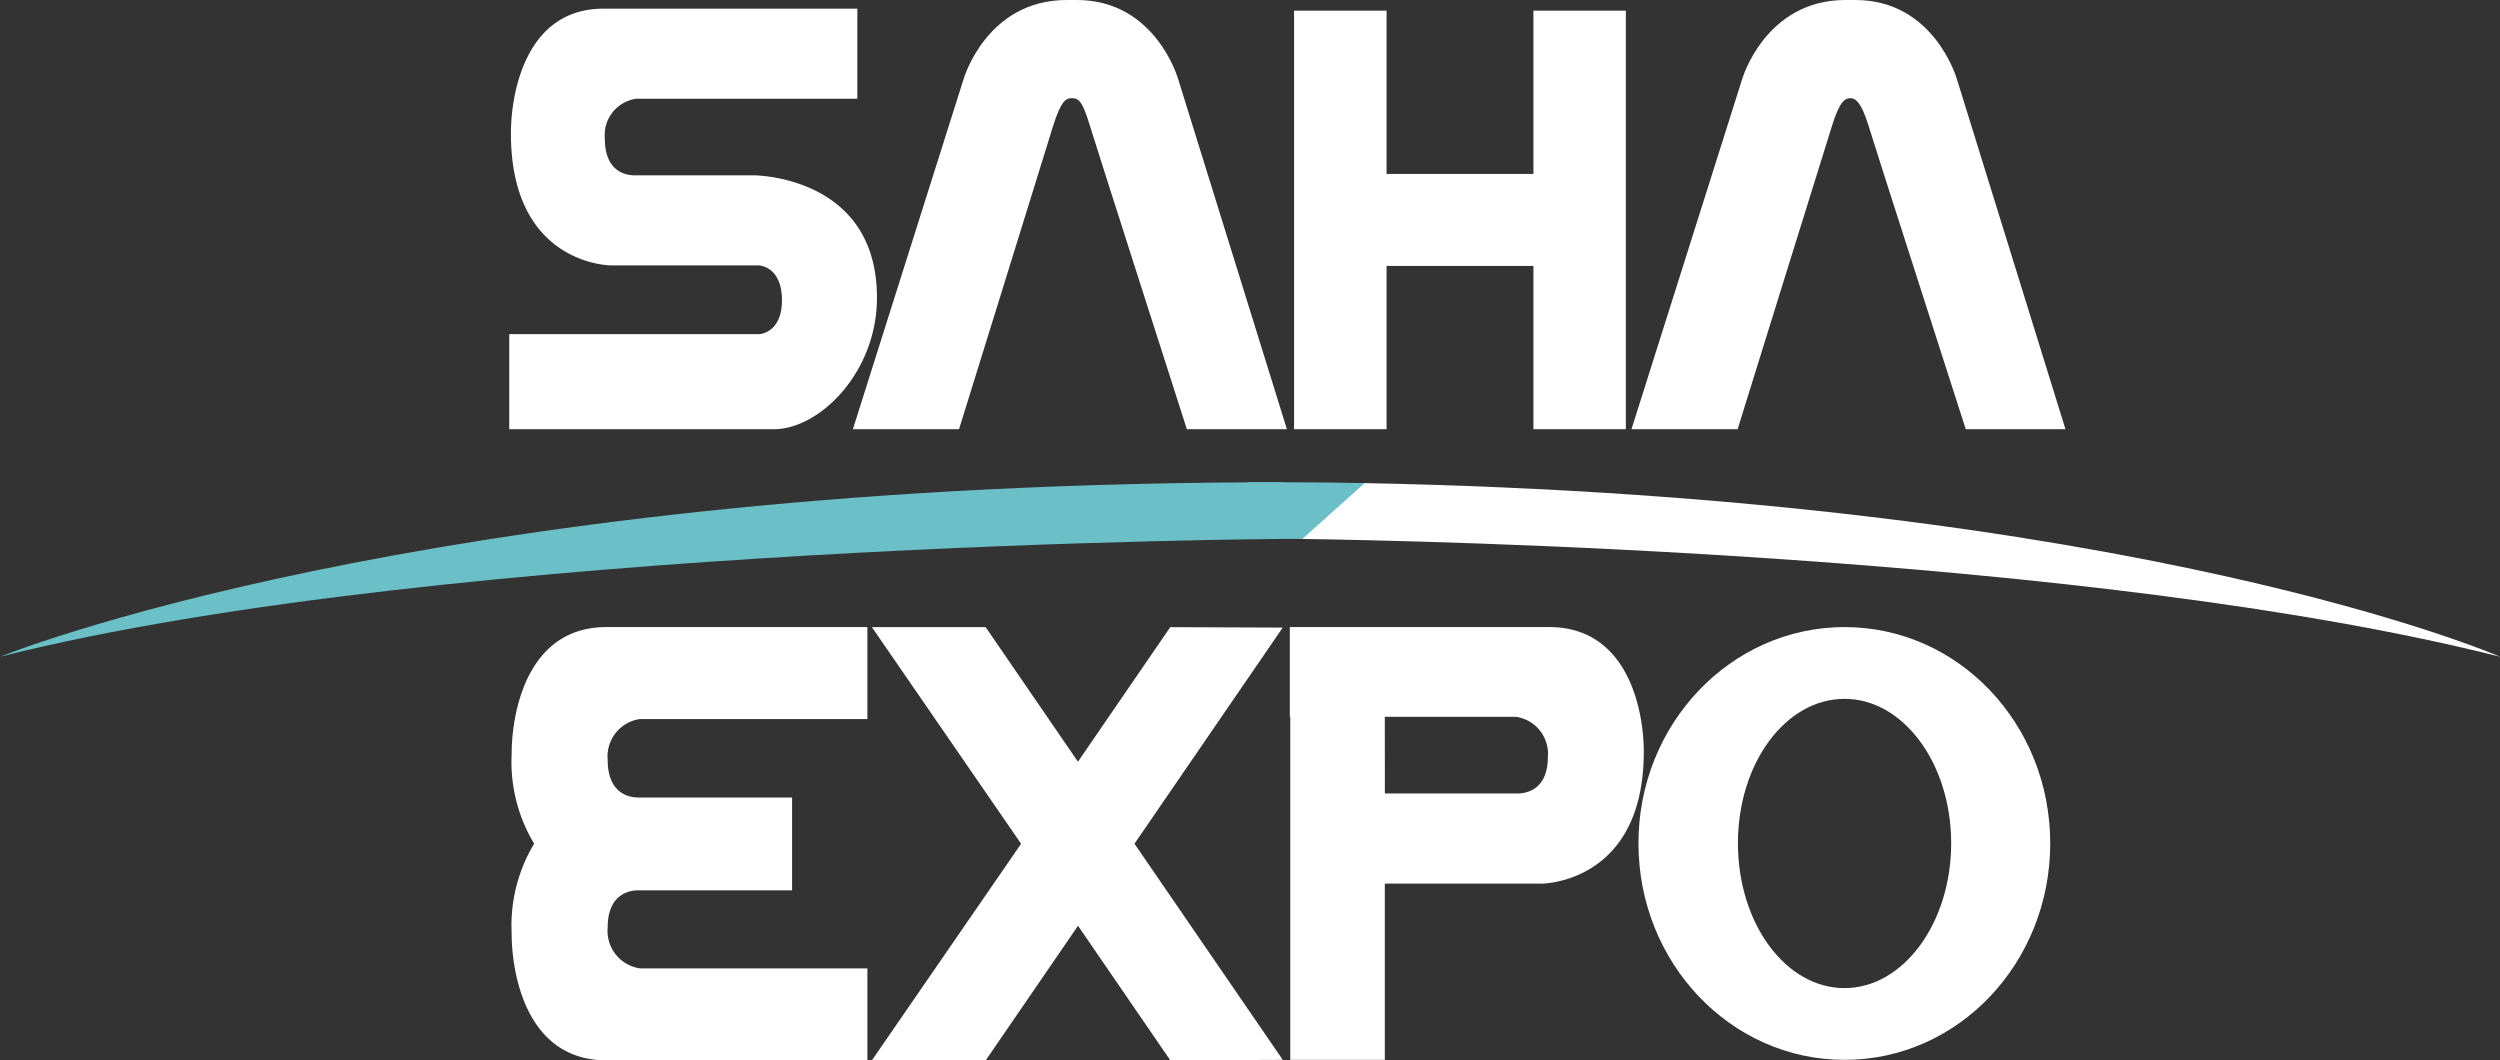
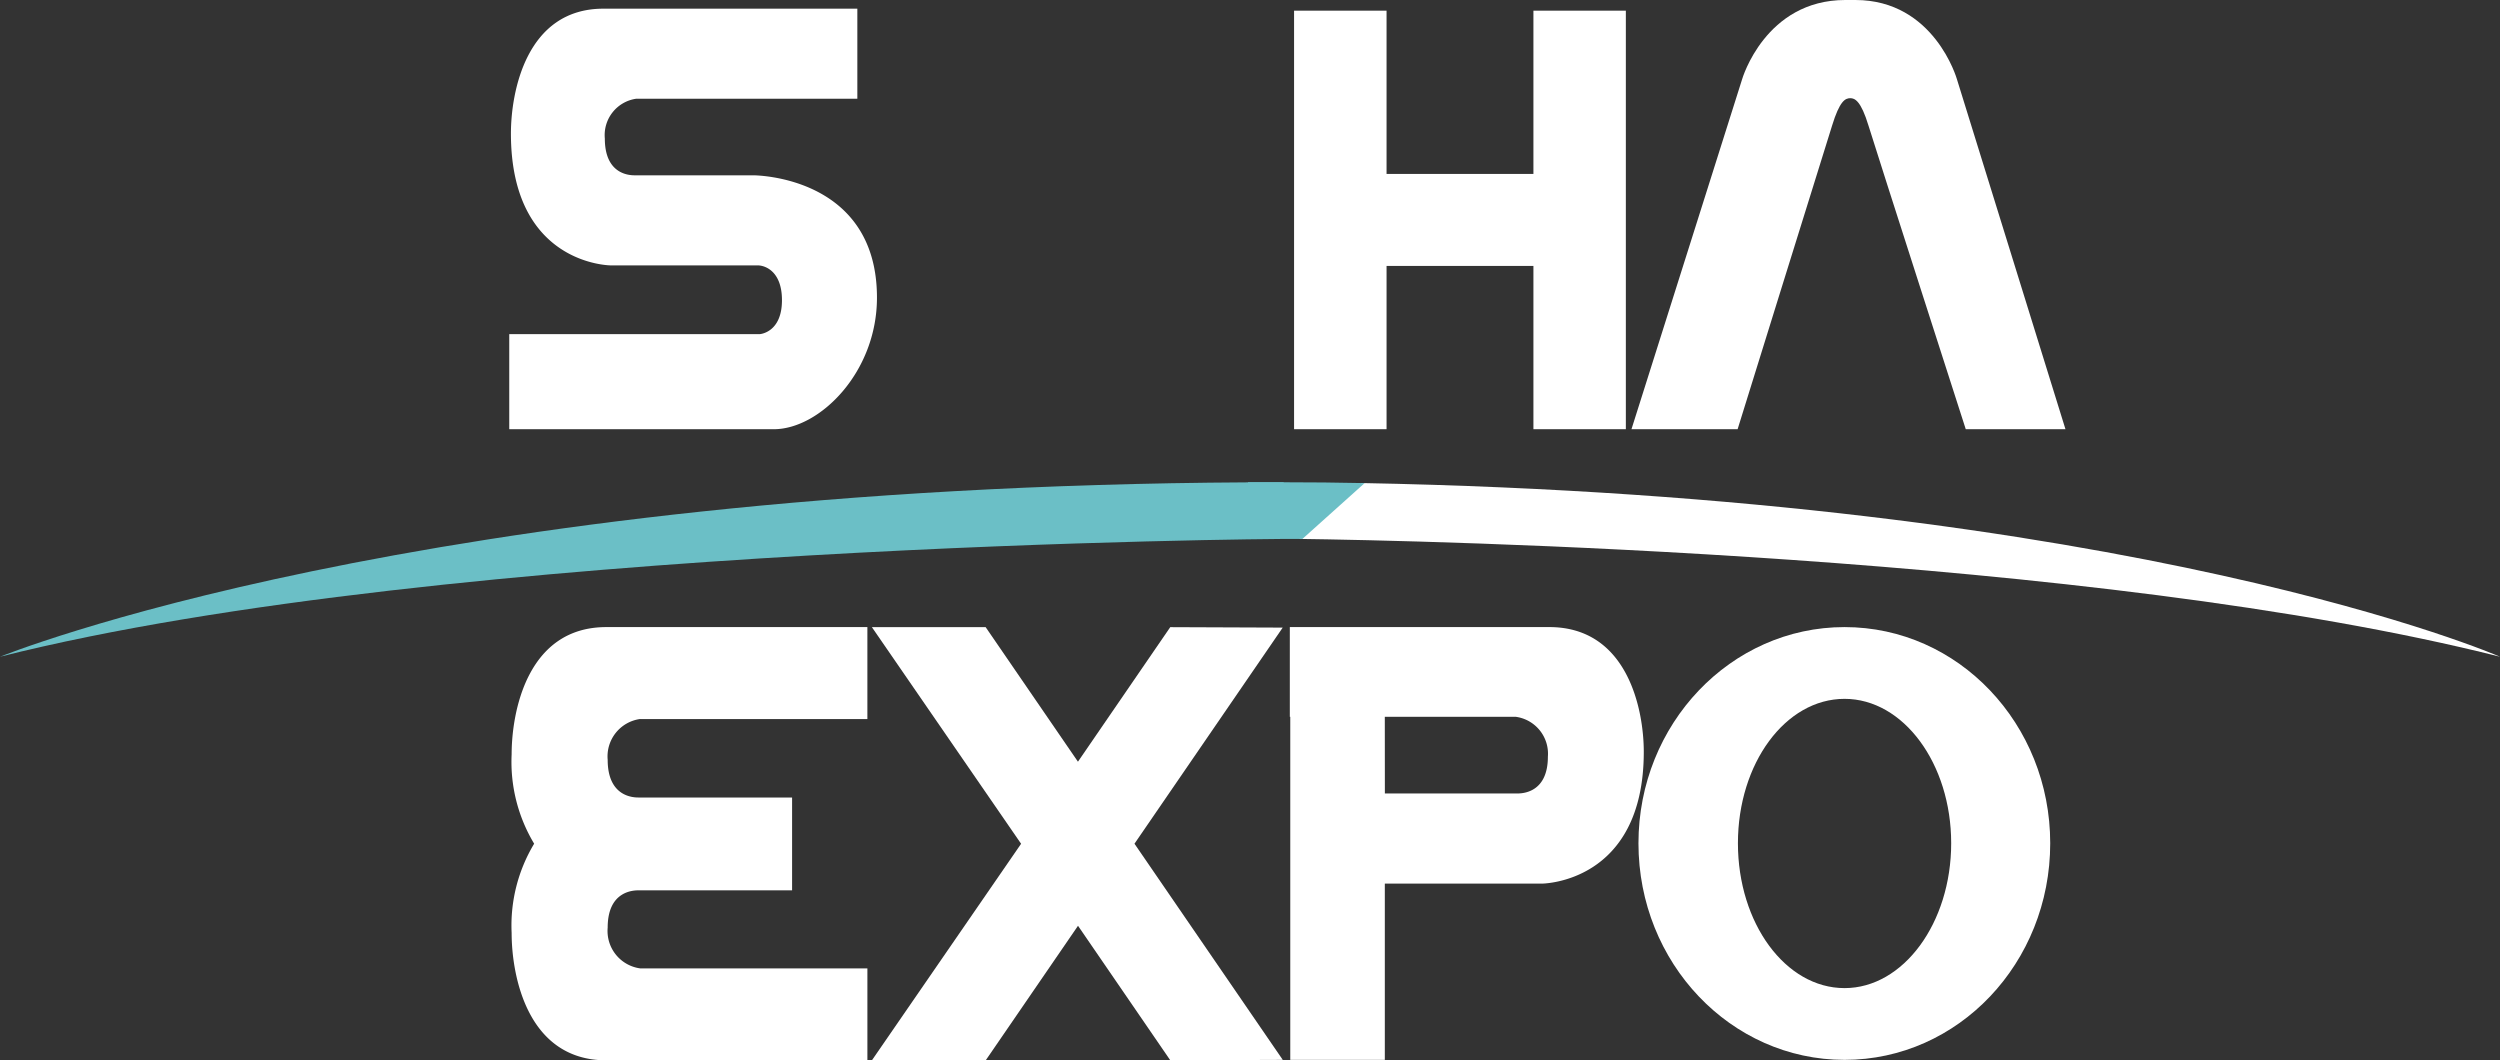
<svg xmlns="http://www.w3.org/2000/svg" id="Component_27_2" data-name="Component 27 – 2" width="155.448" height="65.93" viewBox="0 0 155.448 65.93">
  <rect x="0" y="0" width="155.448" height="65.93" fill="#333333" stroke="none" />
  <path id="Path_338" data-name="Path 338" d="M286.224,109.912h0c7.494.1,49.388.942,74.674,7.326,0,0-22.568-9.891-70.805-10.8Z" transform="translate(-205.45 -76.403)" fill="#fff" />
  <path id="Path_339" data-name="Path 339" d="M84.852,106.265h0c-1.656-.035-3.329-.052-5.036-.052V106.2H77.6v.018C25.9,106.492,0,117.062,0,117.062c27.831-7.03,79.815-7.326,79.815-7.326h1.168Z" transform="translate(0 -76.226)" fill="#6bbfc6" />
  <path id="Path_340" data-name="Path 340" d="M120.717,143.885h14.13v-5.717H118.615c-4.934,0-5.888,5.3-5.888,7.92a9.866,9.866,0,0,0,1.4,5.549,9.866,9.866,0,0,0-1.4,5.549c0,2.621.953,7.92,5.888,7.92h16.233v-5.717h-14.13a2.348,2.348,0,0,1-2.019-2.538c0-2.315,1.654-2.315,1.934-2.315h9.532v-5.772h-9.532c-.281,0-1.934,0-1.934-2.343a2.347,2.347,0,0,1,2.019-2.538" transform="translate(-80.914 -99.176)" fill="#fff" />
  <path id="Path_341" data-name="Path 341" d="M284.2,143.745h.028v21.333h5.879V154.119h9.75s6.352,0,6.352-8.2c0-2.566-.975-7.752-5.879-7.752H284.2Zm5.906,0h8.134a2.317,2.317,0,0,1,2.006,2.482c0,2.287-1.644,2.287-1.922,2.287H290.11Z" transform="translate(-204 -99.176)" fill="#fff" />
  <path id="Path_342" data-name="Path 342" d="M217.644,138.2h0l-6.993-.028-5.739,8.366-5.739-8.366H192.1l9.277,13.469L192.1,165.106h7.077l5.739-8.366,5.739,8.366,6.993-.028-9.221-13.441Z" transform="translate(-137.886 -99.176)" fill="#fff" />
  <path id="Path_343" data-name="Path 343" d="M373.823,138.168h0c-7.076,0-12.815,6.023-12.815,13.441,0,7.446,5.739,13.469,12.815,13.469s12.788-6.023,12.788-13.469c0-7.418-5.711-13.441-12.788-13.441m0,22.448h0c-3.677,0-6.63-4.043-6.63-9.007s2.953-8.979,6.63-8.979c3.65,0,6.63,4.015,6.63,8.979s-2.981,9.007-6.63,9.007" transform="translate(-259.13 -99.176)" fill="#fff" />
  <path id="Path_344" data-name="Path 344" d="M112.205,28.064h0V22.151h15.58s1.377-.087,1.377-2.111c0-1.814-1.063-2.163-1.5-2.163h-9.132s-6.221,0-6.221-8.2c0-2.564.941-7.763,5.751-7.763h15.789v5.6H120.1a2.284,2.284,0,0,0-1.952,2.477c0,2.285,1.6,2.285,1.882,2.285h7.354s7.685-.017,7.685,7.606c0,4.657-3.573,8.181-6.413,8.181H112.205Z" transform="translate(-80.54 -1.375)" fill="#fff" />
-   <path id="Path_345" data-name="Path 345" d="M201.211,0h0c-5,0-6.413,4.919-6.413,4.919l-6.884,21.77h6.6s5.3-17.06,5.855-18.874c.488-1.535.784-1.71,1.15-1.71.435,0,.662.157,1.132,1.71.558,1.814,6.03,18.874,6.03,18.874h6.221l-6.762-21.77S206.752,0,201.838,0h-.627Z" transform="translate(-134.883)" fill="#fff" />
  <path id="Path_346" data-name="Path 346" d="M372.761,0h0c-4.984,0-6.413,4.919-6.413,4.919l-6.883,21.77h6.6s5.3-17.06,5.873-18.874c.47-1.535.819-1.71,1.133-1.71.279,0,.662.157,1.133,1.71.558,1.814,6.047,18.874,6.047,18.874h6.2L379.7,4.919S378.3,0,373.388,0h-.627Z" transform="translate(-258.022)" fill="#fff" />
  <path id="Path_347" data-name="Path 347" d="M305.747,28.375h0V2.349H300V12.5h-9.132V2.349h-5.751V28.375h5.751V18.223H300V28.375Z" transform="translate(-204.653 -1.686)" fill="#fff" />
</svg>